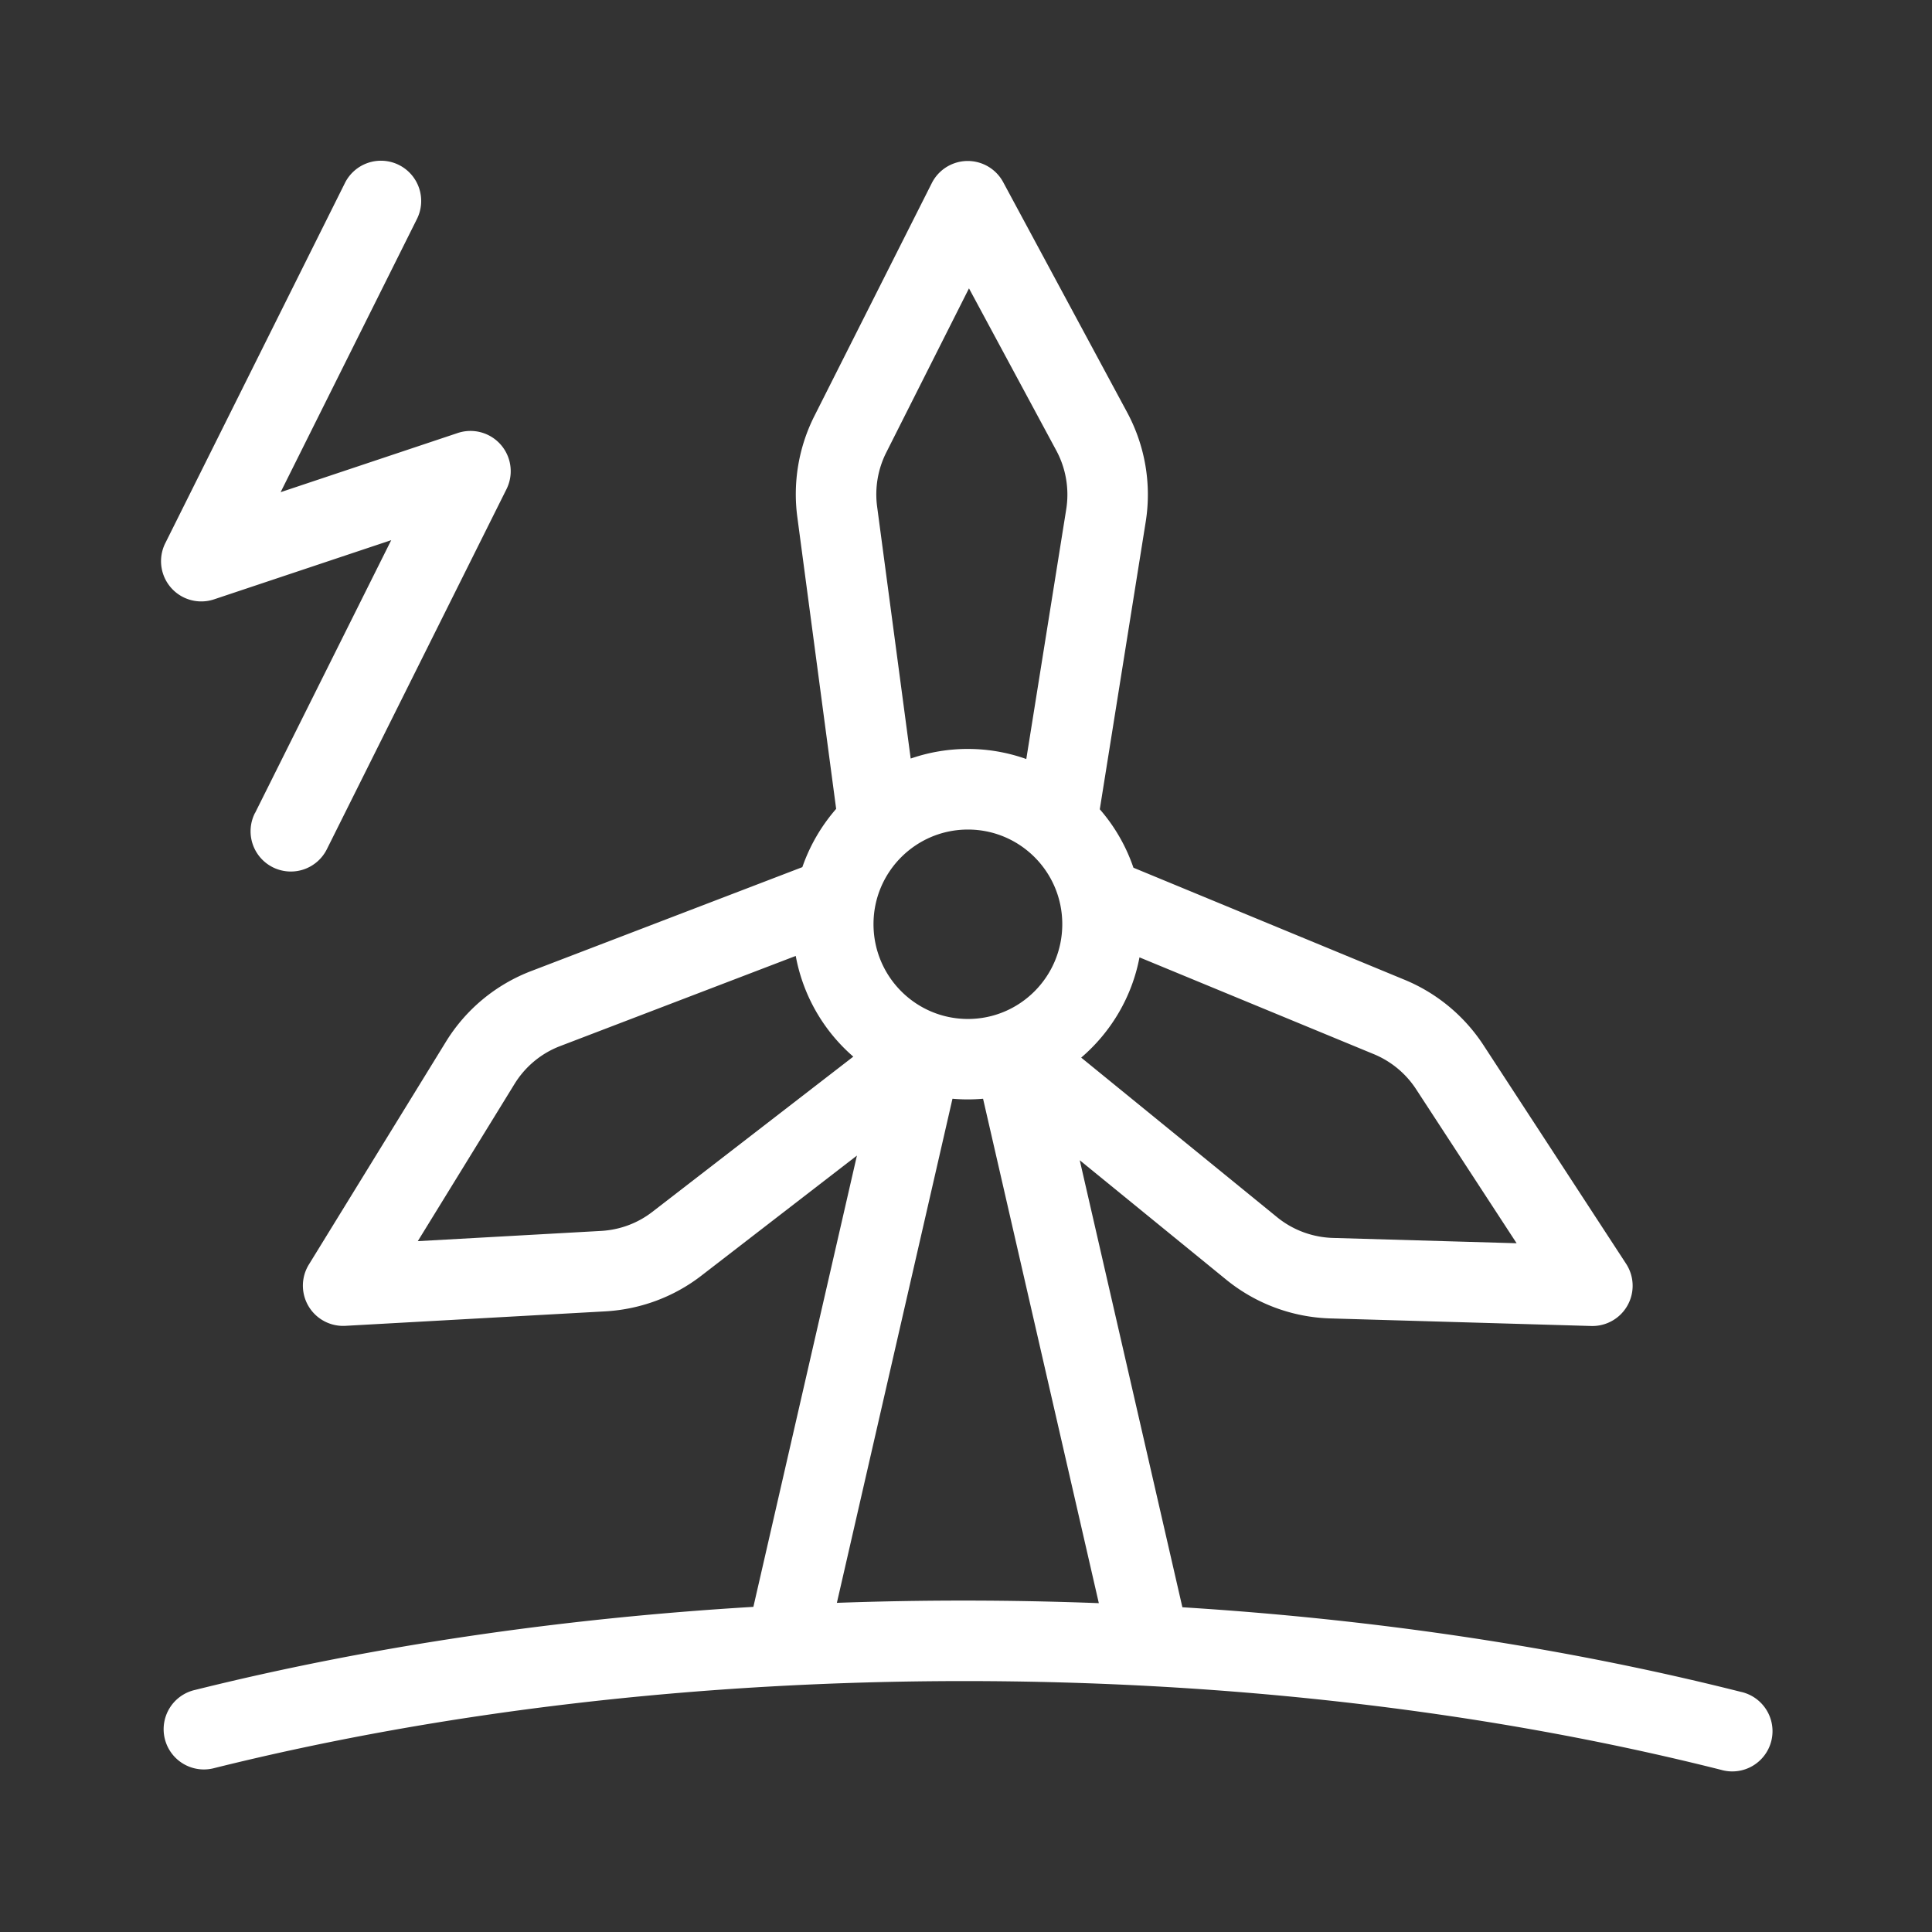
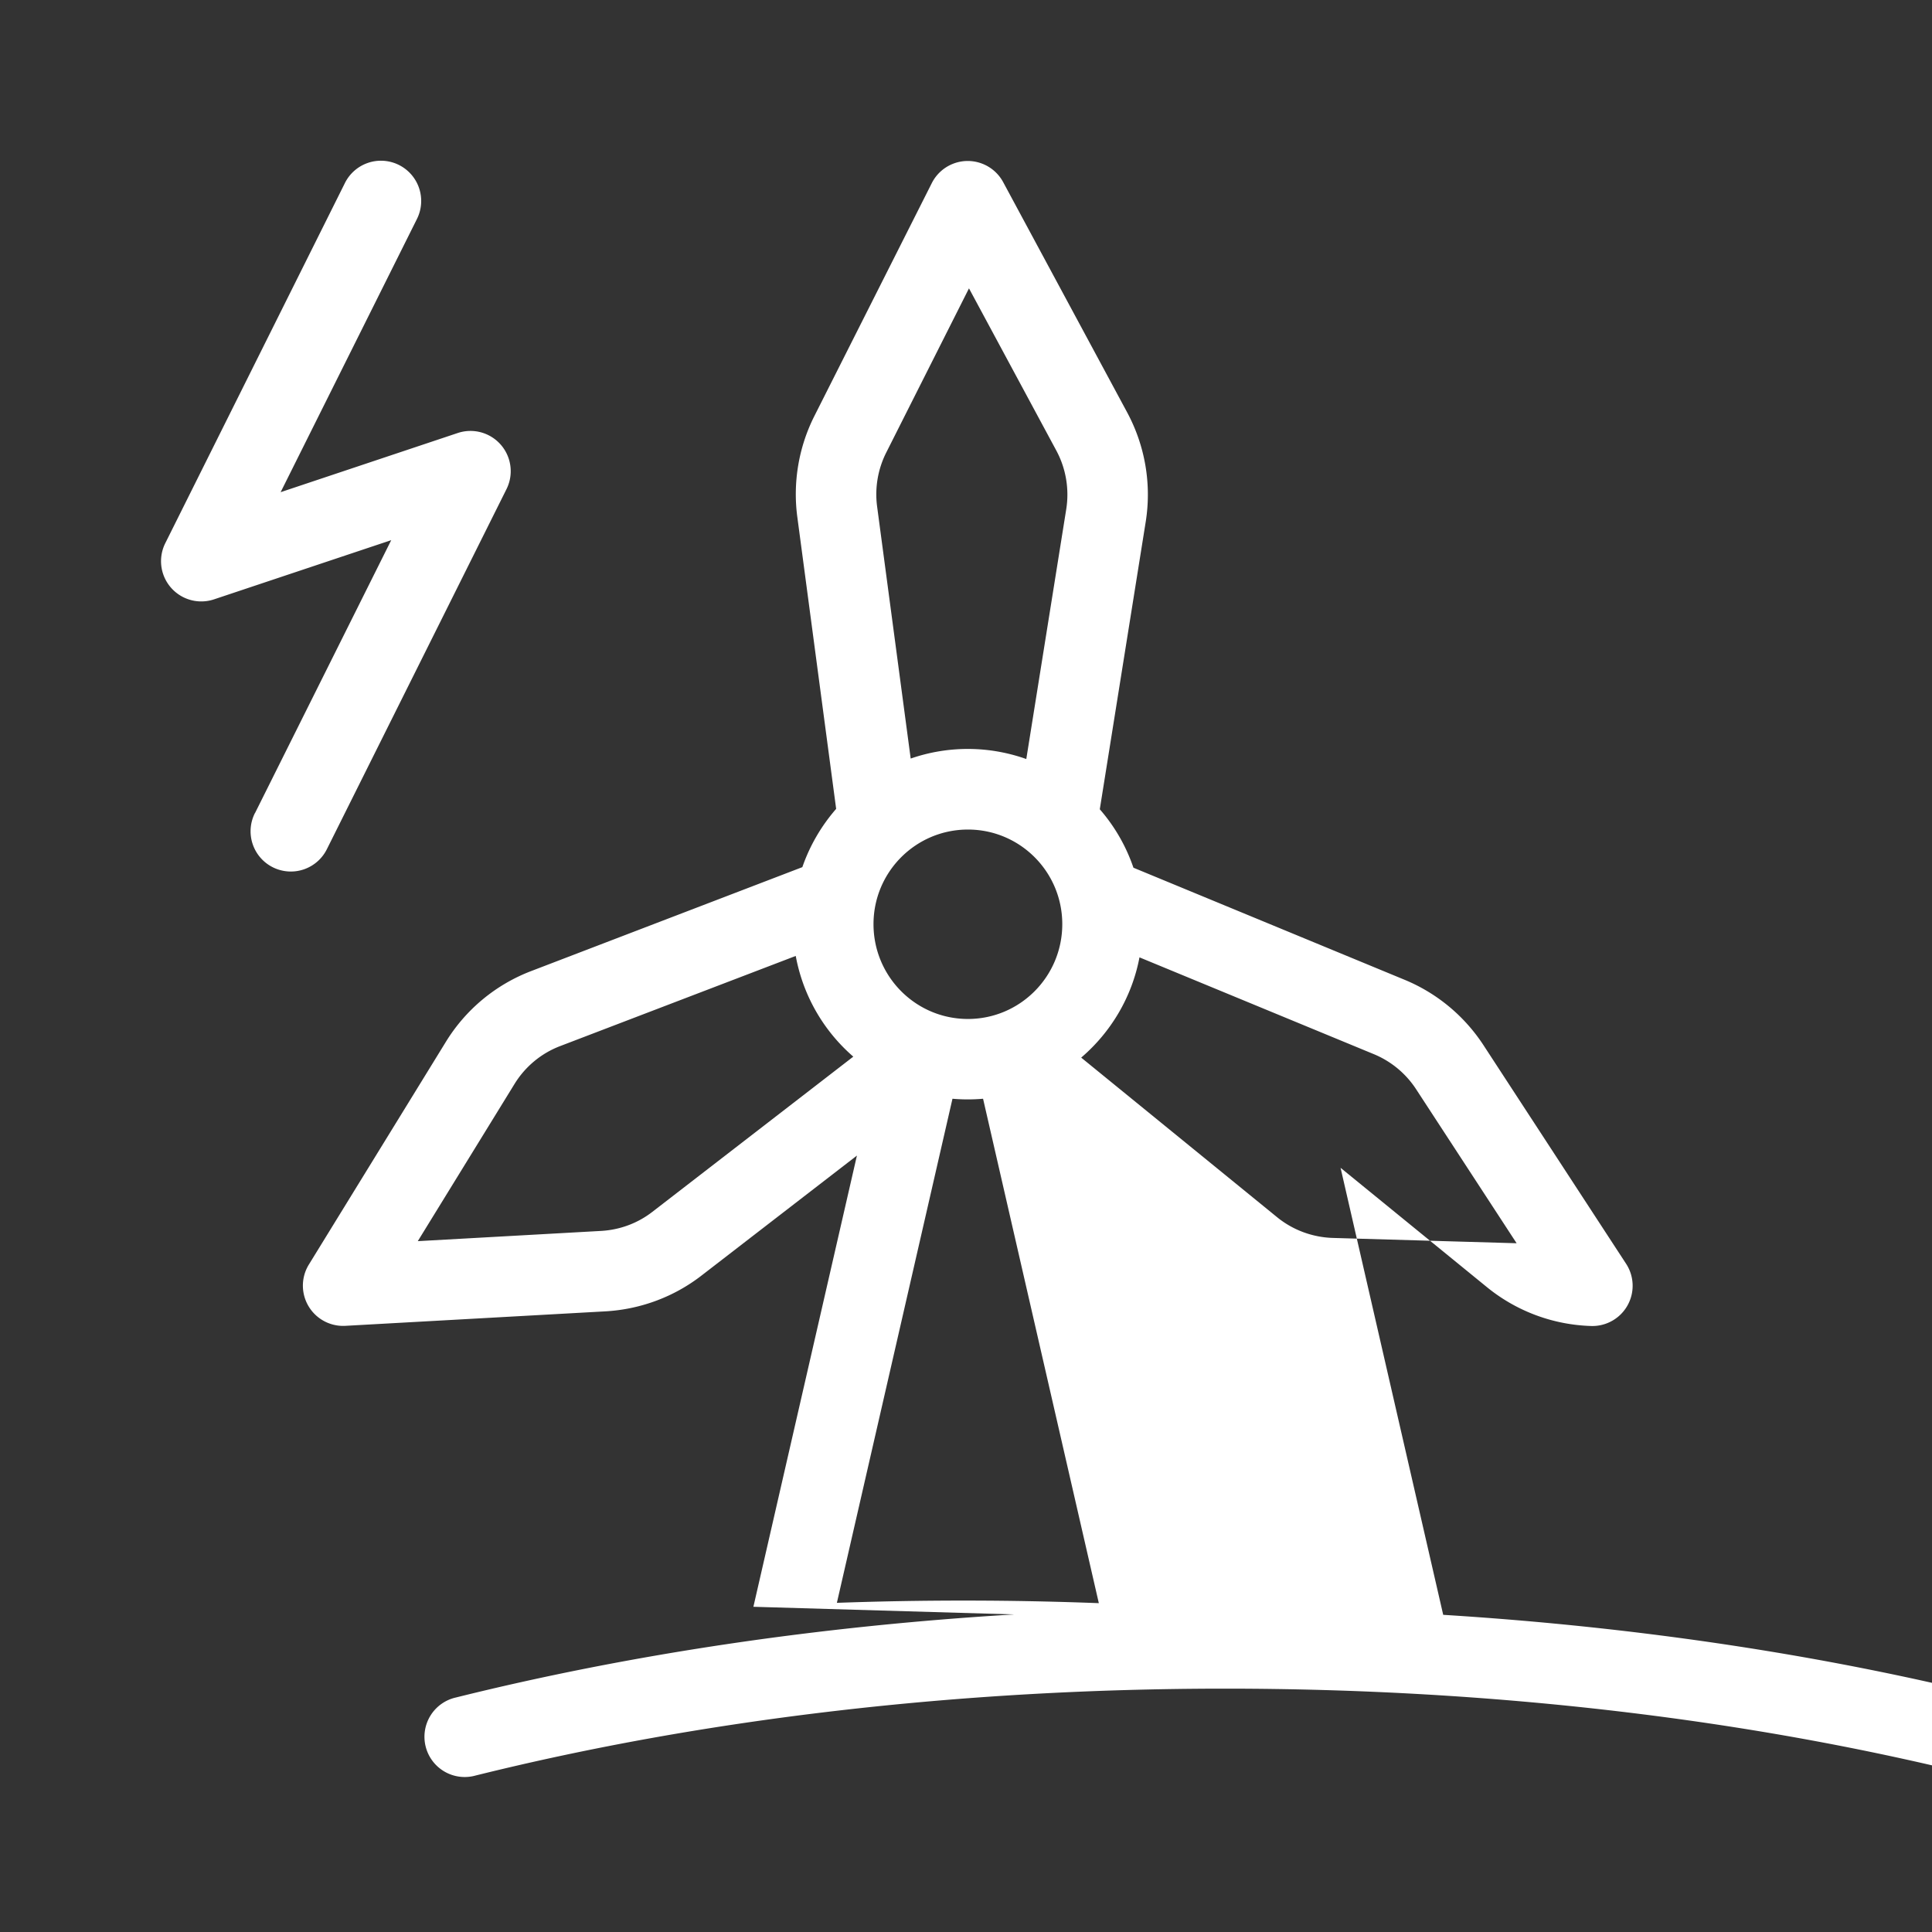
<svg xmlns="http://www.w3.org/2000/svg" width="24" height="24">
  <rect width="100%" height="100%" fill="#333333" stroke="none" />
  <g fill="none" fill-rule="evenodd">
-     <path d="M0 0h24v24H0z" />
-     <path d="M9.359 19.96l1.286-5.605-1.93 1.49c-.342.265-.758.42-1.193.445l-3.232.18a.5.5 0 01-.454-.76l1.701-2.765a2.14 2.14 0 011.064-.883l3.366-1.29c.093-.269.237-.514.42-.724l-.482-3.622c-.058-.43.016-.869.21-1.255l1.46-2.896a.5.5 0 01.887-.012l1.54 2.86c.224.417.305.895.23 1.362l-.57 3.568c.183.21.326.456.418.726l3.368 1.392c.4.165.742.448.98.812l1.772 2.716a.5.5 0 01-.433.773l-3.24-.094a2.15 2.15 0 01-1.295-.482l-1.819-1.483 1.275 5.553c2.44.152 4.782.507 6.934 1.05a.5.5 0 11-.244.969c-2.857-.72-6.066-1.102-9.4-1.102-3.299 0-6.477.375-9.313 1.08a.5.5 0 11-.242-.97c2.155-.536 4.497-.886 6.936-1.032zm1.037-.049a44.146 44.146 0 013.254.004l-1.438-6.266a2.197 2.197 0 01-.38 0l-1.436 6.262zm.917-10.488a2.168 2.168 0 011.436.006l.496-3.102c.04-.25-.003-.507-.123-.73l-1.085-2.015-1.028 2.04a1.156 1.156 0 00-.113.672l.417 3.13zm-1.428 2.452l-2.927 1.12c-.236.09-.436.257-.568.473l-1.2 1.95 2.276-.127c.233-.013.455-.095.638-.237l2.496-1.928a2.175 2.175 0 01-.715-1.251zm4.27.018c-.094.495-.356.93-.724 1.245l2.433 1.982c.196.16.44.25.692.258l2.284.066-1.249-1.914a1.153 1.153 0 00-.525-.435l-2.91-1.202zM3.168 10.1L4.86 6.71l-2.2.735a.5.5 0 01-.607-.697l2.23-4.471a.5.5 0 11.895.446L3.486 6.114l2.2-.735a.5.5 0 01.606.697l-2.23 4.47a.5.5 0 11-.895-.446zm10.028 1.38c0-.65-.525-1.175-1.172-1.175-.648 0-1.173.526-1.173 1.175 0 .651.525 1.178 1.173 1.178.647 0 1.172-.527 1.172-1.178z" fill="#FFF" />
+     <path d="M9.359 19.96l1.286-5.605-1.93 1.49c-.342.265-.758.42-1.193.445l-3.232.18a.5.5 0 01-.454-.76l1.701-2.765a2.14 2.14 0 011.064-.883l3.366-1.29c.093-.269.237-.514.42-.724l-.482-3.622c-.058-.43.016-.869.21-1.255l1.46-2.896a.5.5 0 01.887-.012l1.54 2.86c.224.417.305.895.23 1.362l-.57 3.568c.183.21.326.456.418.726l3.368 1.392c.4.165.742.448.98.812l1.772 2.716a.5.5 0 01-.433.773a2.15 2.15 0 01-1.295-.482l-1.819-1.483 1.275 5.553c2.44.152 4.782.507 6.934 1.05a.5.5 0 11-.244.969c-2.857-.72-6.066-1.102-9.4-1.102-3.299 0-6.477.375-9.313 1.08a.5.5 0 11-.242-.97c2.155-.536 4.497-.886 6.936-1.032zm1.037-.049a44.146 44.146 0 013.254.004l-1.438-6.266a2.197 2.197 0 01-.38 0l-1.436 6.262zm.917-10.488a2.168 2.168 0 011.436.006l.496-3.102c.04-.25-.003-.507-.123-.73l-1.085-2.015-1.028 2.04a1.156 1.156 0 00-.113.672l.417 3.13zm-1.428 2.452l-2.927 1.12c-.236.09-.436.257-.568.473l-1.2 1.95 2.276-.127c.233-.013.455-.095.638-.237l2.496-1.928a2.175 2.175 0 01-.715-1.251zm4.27.018c-.094.495-.356.93-.724 1.245l2.433 1.982c.196.16.44.25.692.258l2.284.066-1.249-1.914a1.153 1.153 0 00-.525-.435l-2.91-1.202zM3.168 10.1L4.86 6.71l-2.2.735a.5.5 0 01-.607-.697l2.23-4.471a.5.5 0 11.895.446L3.486 6.114l2.2-.735a.5.5 0 01.606.697l-2.23 4.47a.5.5 0 11-.895-.446zm10.028 1.38c0-.65-.525-1.175-1.172-1.175-.648 0-1.173.526-1.173 1.175 0 .651.525 1.178 1.173 1.178.647 0 1.172-.527 1.172-1.178z" fill="#FFF" />
  </g>
</svg>